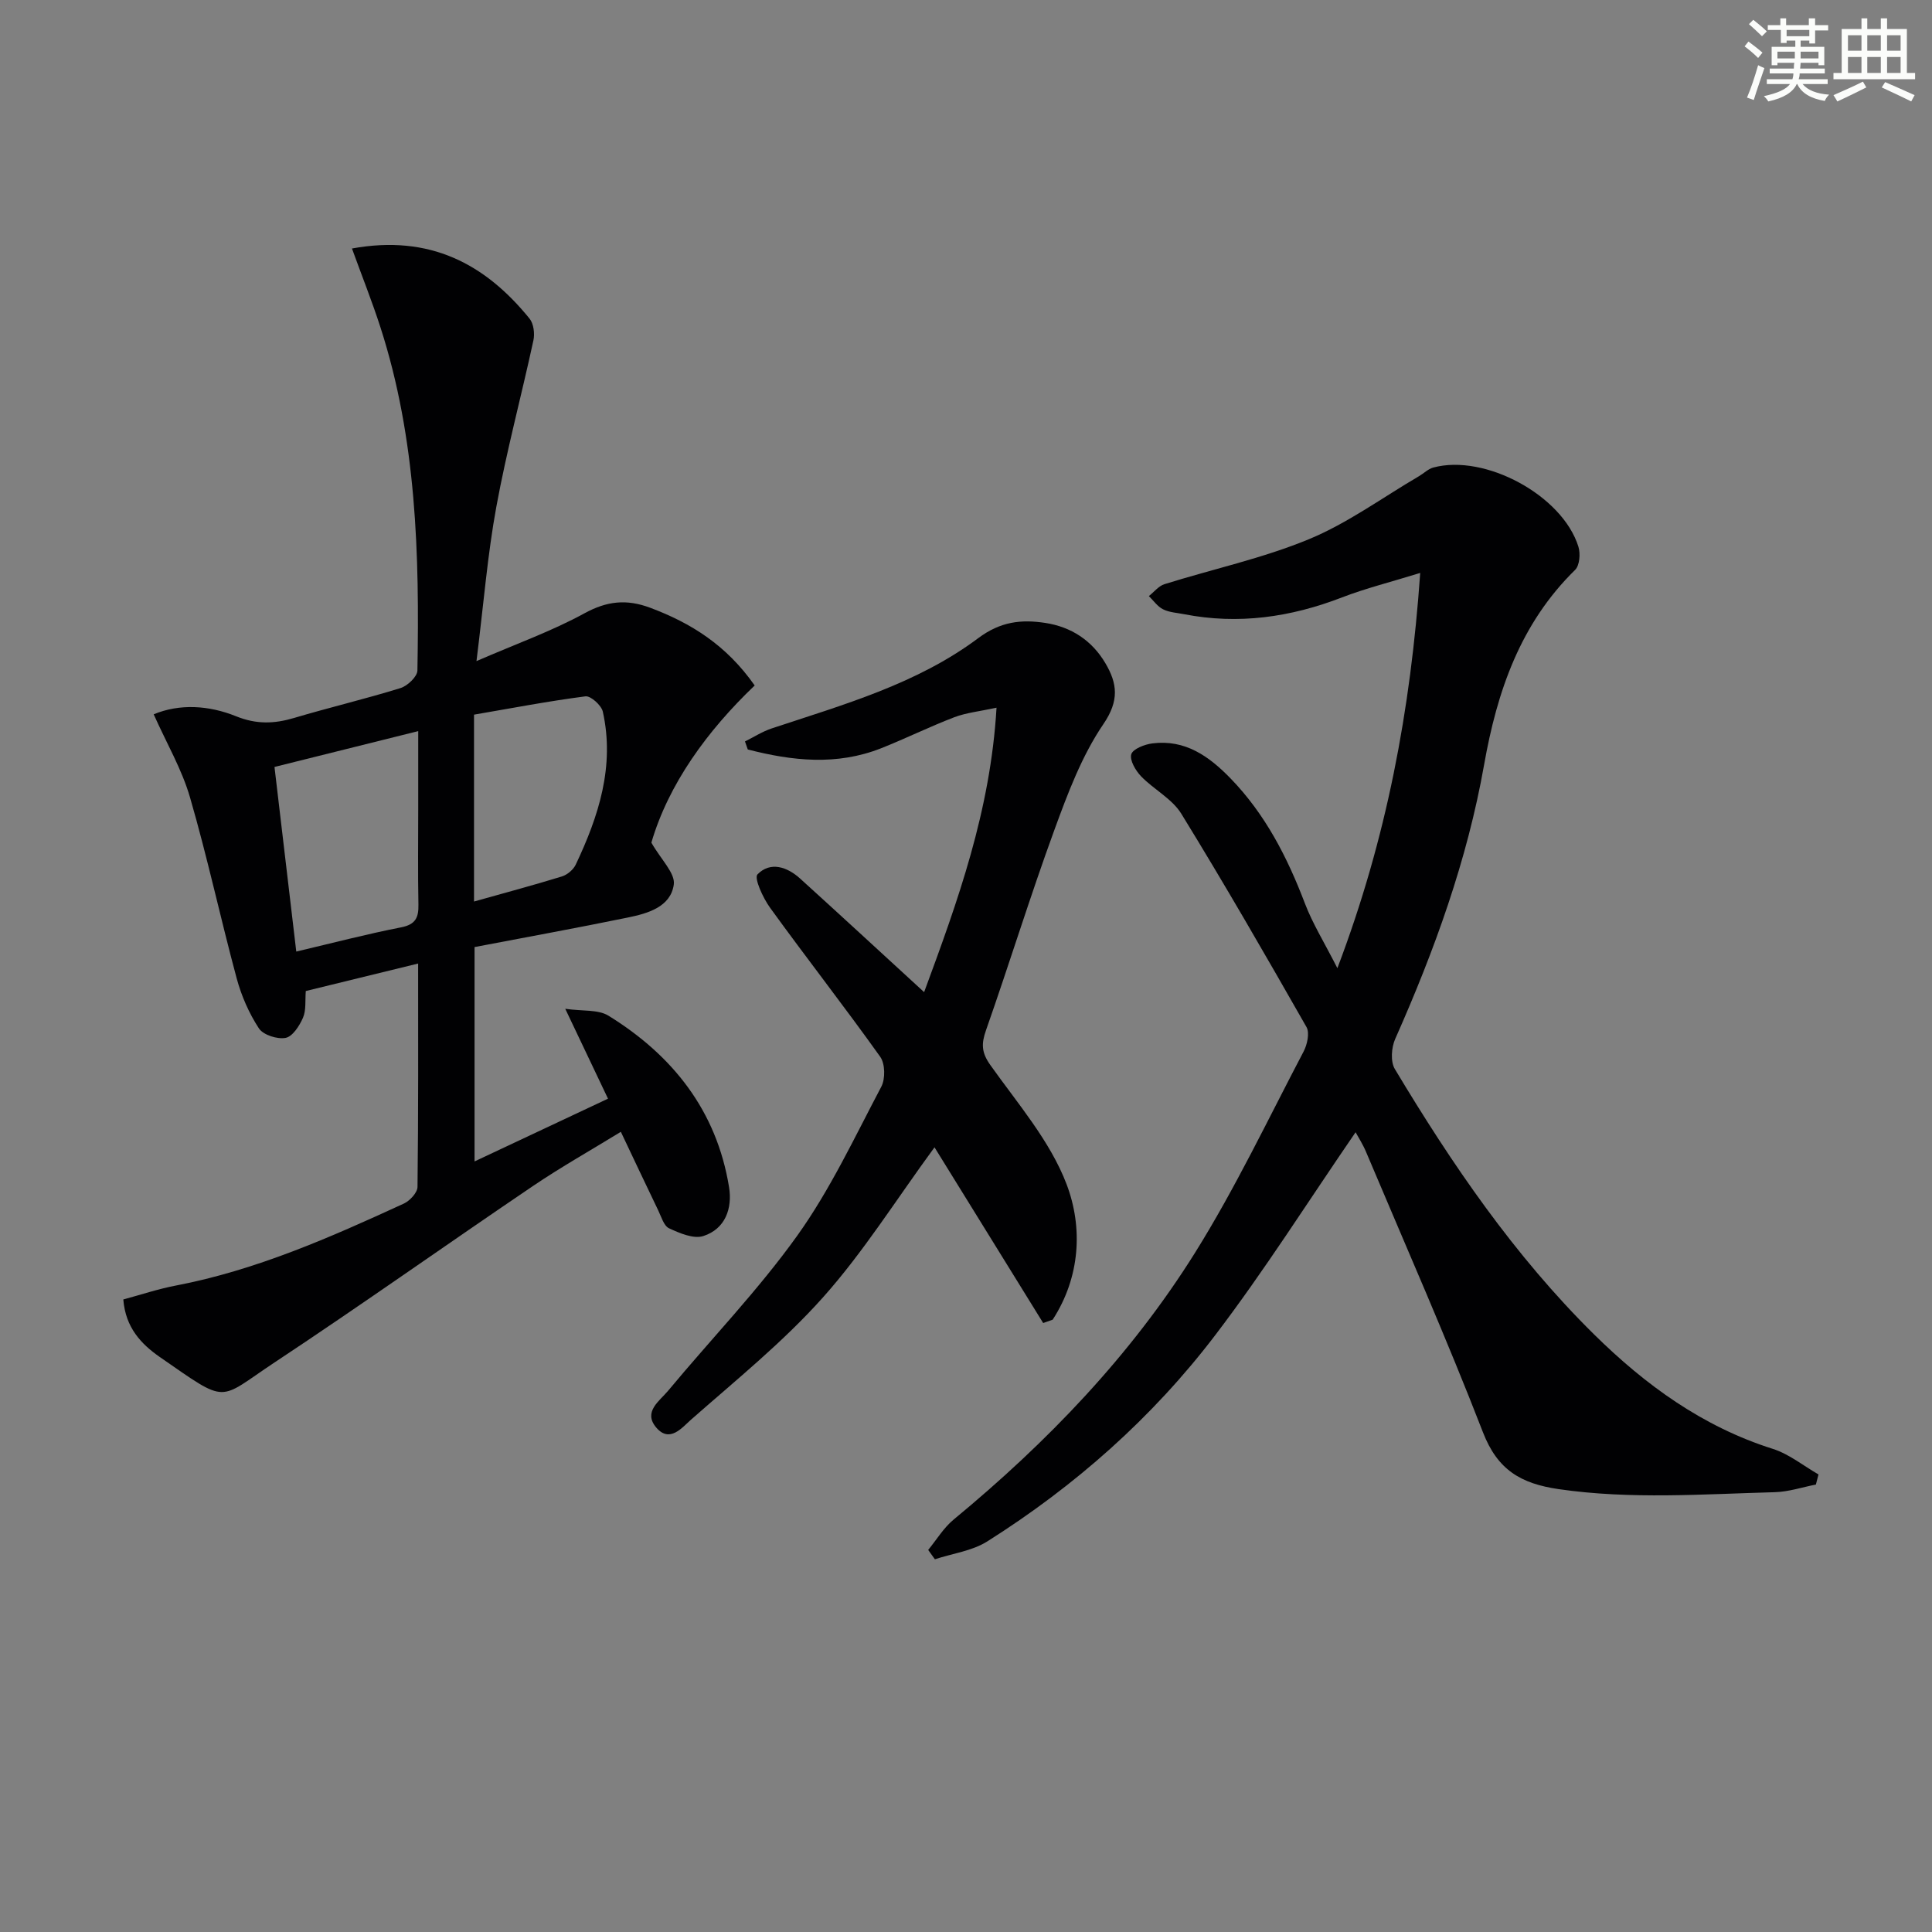
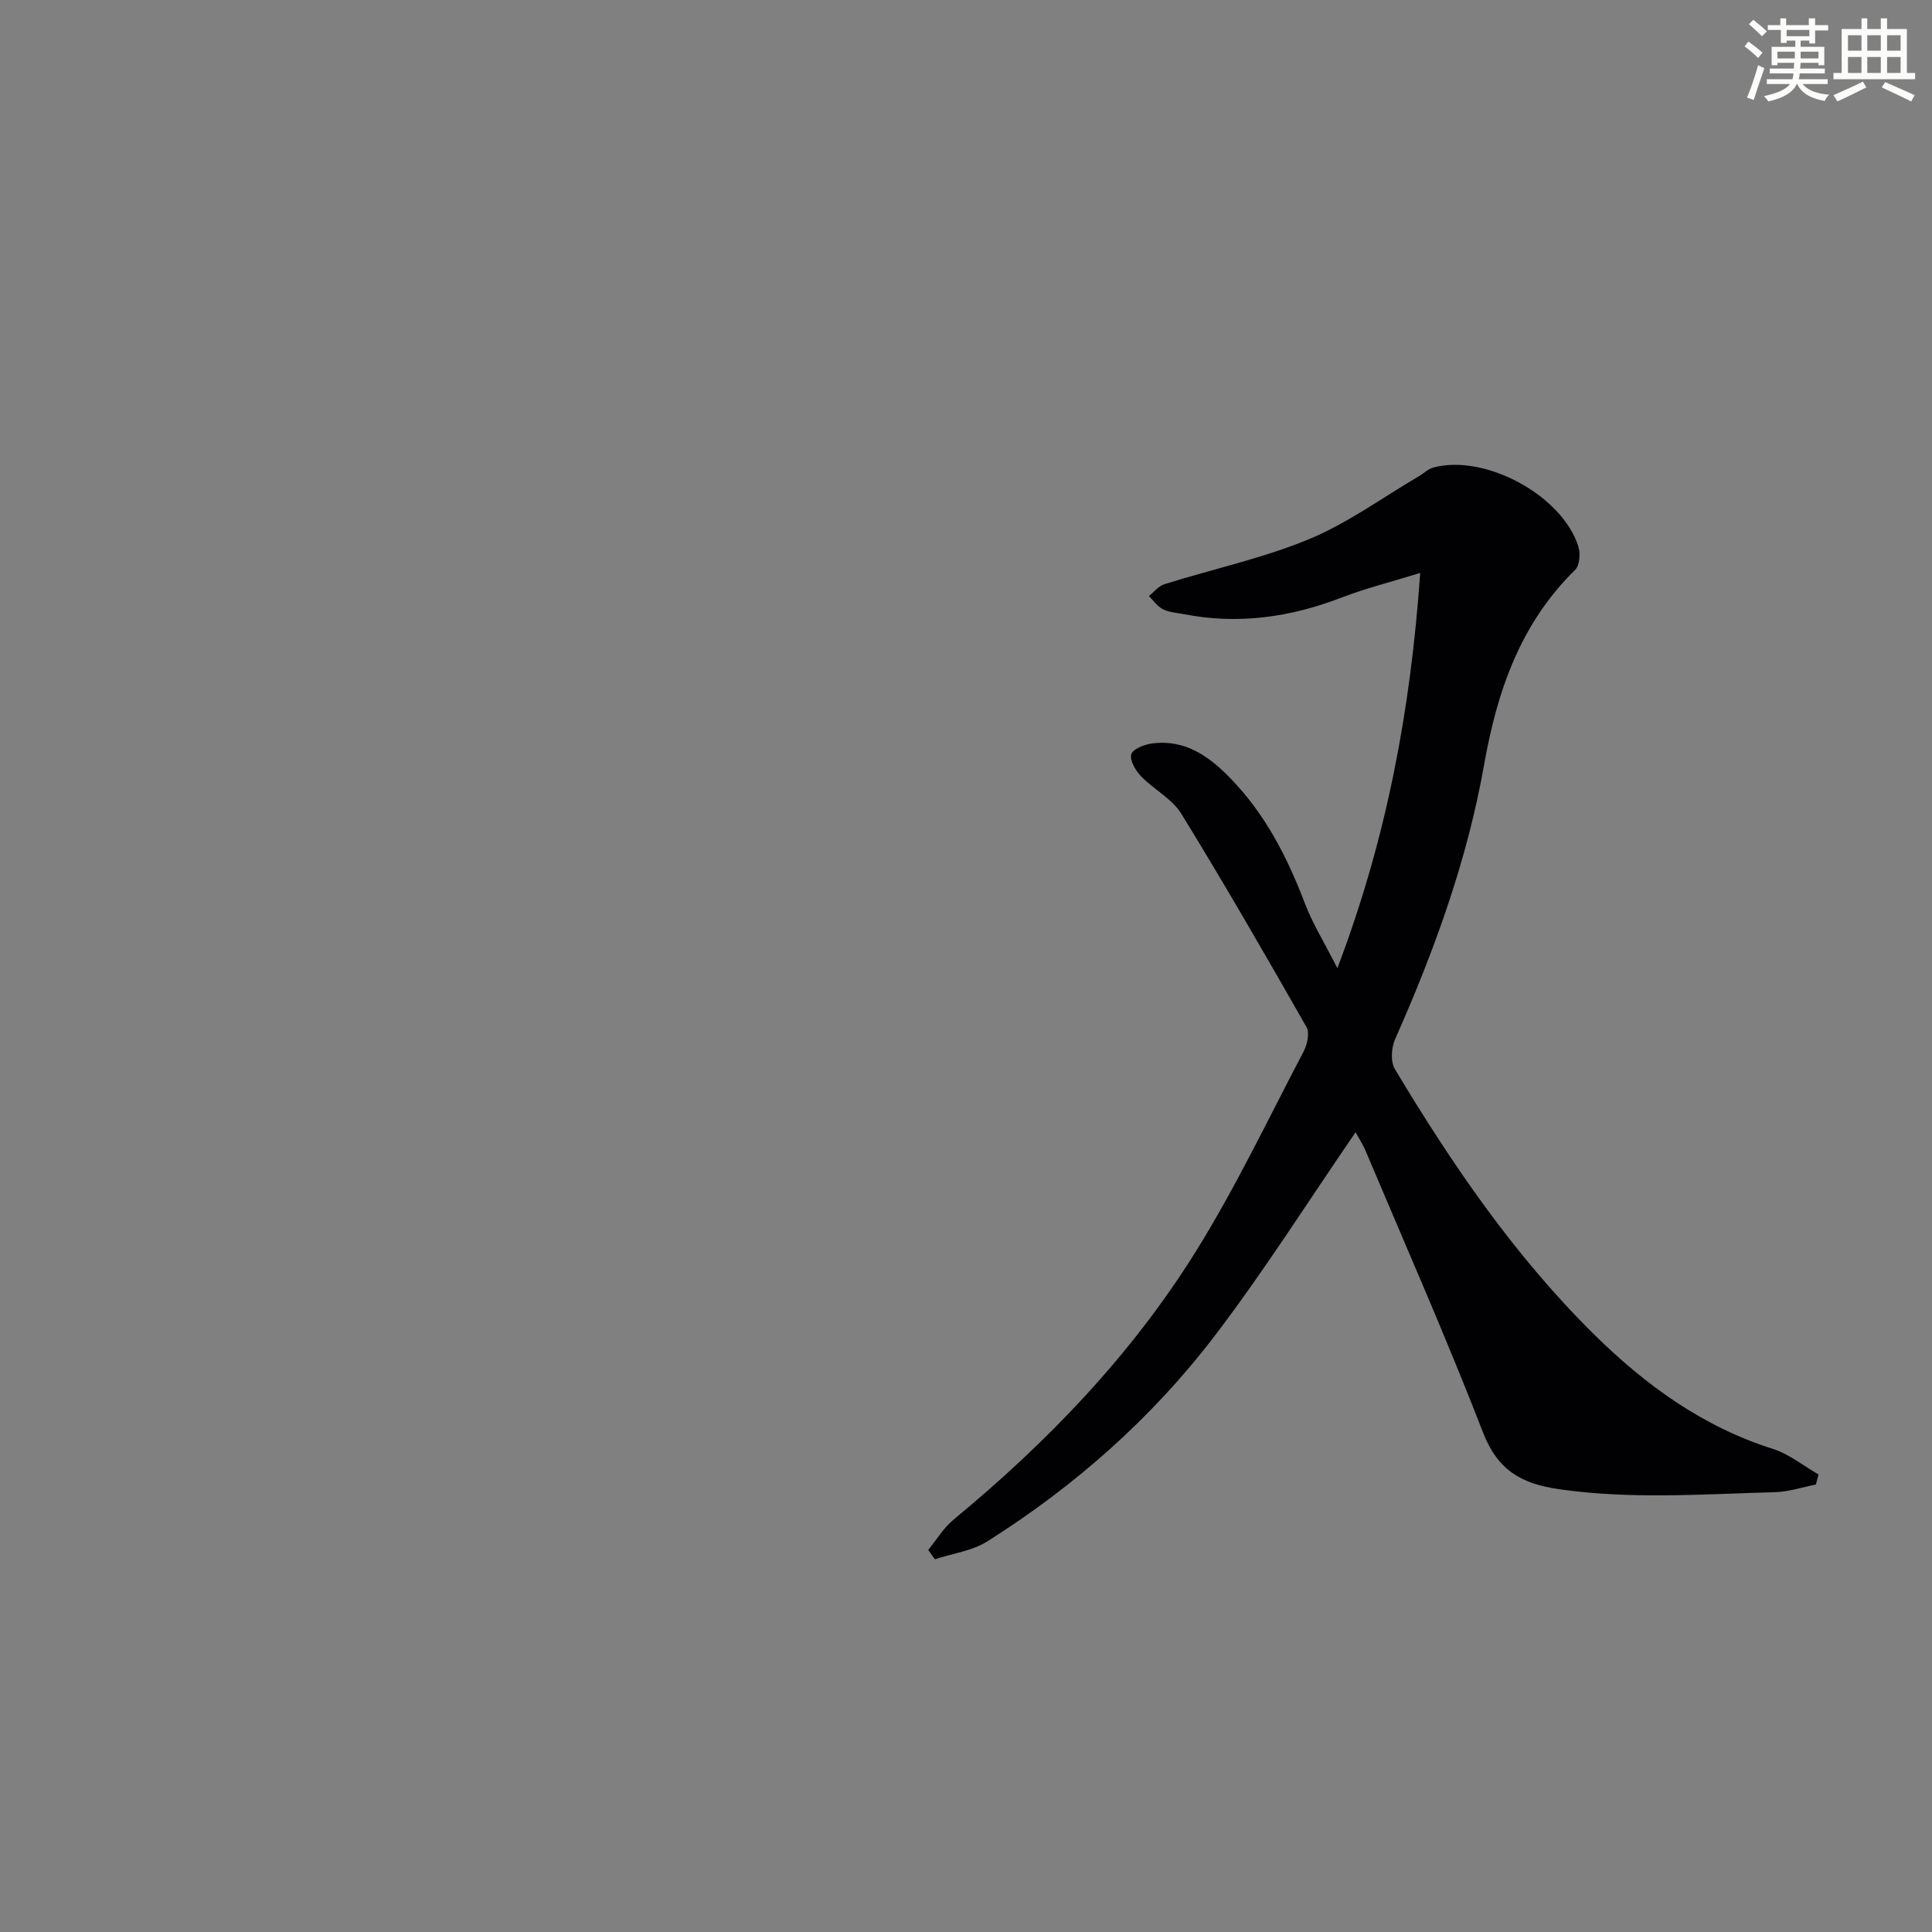
<svg xmlns="http://www.w3.org/2000/svg" enable-background="new 0 0 400 400" viewBox="0 0 400 400">
  <rect x="0" y="0" width="400" height="400" fill="#808080" stroke="none" />
  <g fill="#010103">
-     <path d="m25.53 269.04c3.64-.98 7.21-2.18 10.88-2.88 16.63-3.19 31.96-9.96 47.2-16.97 1.25-.58 2.82-2.27 2.83-3.46.19-15.13.13-30.27.13-46.24-8.11 1.98-15.6 3.81-23.26 5.69-.16 1.99.1 3.96-.58 5.53-.72 1.67-2.15 3.89-3.59 4.17-1.72.33-4.64-.6-5.54-1.97-2.05-3.13-3.62-6.73-4.6-10.36-3.36-12.46-6.07-25.1-9.67-37.49-1.68-5.79-4.83-11.16-7.51-17.17 5.35-2.23 11.41-1.88 17.07.41 4.19 1.69 7.87 1.57 11.98.35 7.31-2.18 14.76-3.93 22.04-6.19 1.46-.45 3.49-2.37 3.51-3.64.44-23.98-.18-47.88-7.64-71.01-1.75-5.43-3.88-10.75-5.91-16.36 16.09-2.94 27.56 3.16 36.77 14.52.85 1.05 1.1 3.09.8 4.49-2.49 11.51-5.56 22.9-7.68 34.47-1.82 9.91-2.62 20.02-4.11 31.94 8.4-3.64 15.67-6.23 22.35-9.89 4.66-2.55 8.71-2.98 13.59-1.16 8.47 3.17 15.79 7.73 21.66 16.1-9.88 9.43-17.86 20.46-21.39 32.54 2 3.52 4.98 6.34 4.64 8.69-.66 4.62-5.38 5.97-9.49 6.81-10.52 2.16-21.08 4.08-31.76 6.12v44.38c9.21-4.33 18.1-8.51 27.63-12.99-2.81-5.91-5.48-11.53-8.85-18.61 3.59.52 6.81.11 8.95 1.43 13.31 8.22 22.39 19.69 24.96 35.48.72 4.4-.76 8.67-5.33 10.14-2.01.65-4.89-.59-7.08-1.6-1.09-.5-1.61-2.39-2.25-3.71-2.52-5.22-4.98-10.46-7.74-16.27-6.32 3.88-12.38 7.29-18.12 11.17-17.91 12.12-35.55 24.65-53.58 36.58-11.93 7.9-9.4 8.81-23.78-1.14-3.79-2.65-7.07-6.03-7.53-11.9zm35.81-72.03c7.56-1.78 14.58-3.62 21.69-5.01 3.03-.59 3.66-2.04 3.6-4.75-.13-6.64-.04-13.29-.04-19.93 0-5.07 0-10.14 0-15.95-10.41 2.6-19.93 4.97-29.76 7.42 1.53 12.95 2.99 25.38 4.51 38.22zm36.8-10.36c6.44-1.81 12.35-3.39 18.19-5.19 1.11-.34 2.36-1.39 2.86-2.43 4.76-10.04 8.12-20.4 5.62-31.68-.29-1.32-2.51-3.32-3.6-3.18-7.77 1.01-15.49 2.49-23.07 3.79z" />
    <path d="m280.66 234.42c-9.79 14.25-18.84 28.6-29.09 42.05-13 17.06-28.99 31.19-47.16 42.66-3.14 1.98-7.21 2.5-10.85 3.7-.46-.64-.92-1.29-1.39-1.93 1.74-2.12 3.2-4.58 5.27-6.29 19.38-16 36.7-33.99 50.02-55.31 8.33-13.34 15.11-27.65 22.44-41.6.75-1.44 1.28-3.85.6-5.05-8.45-14.83-16.98-29.63-25.92-44.17-1.91-3.11-5.69-5.02-8.33-7.75-1.14-1.19-2.4-3.34-2.03-4.57.34-1.11 2.77-2.05 4.38-2.25 6.77-.85 11.69 2.64 16.16 7.24 7.21 7.43 11.77 16.34 15.41 25.9 1.58 4.15 3.97 7.99 6.72 13.4 10.23-26.93 15.15-53.4 17.15-81.83-6.18 1.91-11.29 3.18-16.17 5.06-10.64 4.11-21.46 5.68-32.73 3.48-1.46-.29-3.04-.36-4.34-1.01-1.15-.57-1.98-1.8-2.94-2.74 1.07-.84 2.01-2.08 3.22-2.46 9.97-3.12 20.3-5.34 29.91-9.31 8.03-3.32 15.24-8.63 22.81-13.06.99-.58 1.88-1.49 2.94-1.78 10.72-2.89 26.75 5.78 30.05 16.38.45 1.44.26 3.89-.68 4.81-11.37 11.14-16.16 25.16-18.85 40.38-3.49 19.73-10.28 38.45-18.4 56.73-.79 1.78-1 4.68-.08 6.22 11.83 19.73 24.76 38.67 41.23 54.93 10.67 10.52 22.5 19.12 37.02 23.72 3.38 1.07 6.33 3.49 9.47 5.3-.18.7-.36 1.39-.54 2.09-2.82.55-5.64 1.5-8.47 1.58-14.92.4-29.82 1.54-44.78-.63-7.83-1.14-12.66-3.97-15.68-11.77-7.55-19.49-16.01-38.63-24.14-57.9-.67-1.65-1.65-3.15-2.23-4.22z" />
-     <path d="m215.98 273.92c-7.51-12.15-15.02-24.29-22.5-36.38-8.01 10.93-14.75 21.73-23.1 31.08-8.25 9.24-18.03 17.13-27.37 25.36-1.78 1.57-4.36 4.85-7.14 1.58-2.77-3.26.67-5.48 2.43-7.59 8.92-10.74 18.69-20.85 26.79-32.18 6.82-9.54 11.86-20.36 17.37-30.79.86-1.63.81-4.77-.23-6.22-7.42-10.4-15.29-20.47-22.78-30.82-1.47-2.02-3.37-6.16-2.62-6.93 2.68-2.74 6.15-1.56 8.84.88 8.38 7.6 16.69 15.27 25.66 23.5 6.98-18.89 13.74-37.53 14.99-58.89-3.5.76-6.24 1.03-8.73 1.97-5.12 1.96-10.05 4.4-15.14 6.42-9.22 3.65-18.45 2.63-27.63.26-.19-.55-.38-1.11-.58-1.66 1.84-.91 3.6-2.06 5.54-2.7 14.83-4.92 30.05-9.19 42.74-18.68 4.62-3.46 8.93-3.92 13.9-3.16 5.36.82 9.64 3.62 12.42 8.31 2.49 4.2 2.94 7.75-.39 12.63-4.49 6.59-7.4 14.39-10.17 21.97-5.01 13.7-9.3 27.66-14.14 41.42-.99 2.81-.94 4.61.88 7.18 5.67 7.99 12.39 15.74 15.8 24.69 3.42 9 2.83 19.26-2.87 28.05-.66.25-1.31.48-1.97.7z" />
  </g>
  <path d="m361.2 9.6.8-1c.9.7 1.9 1.4 2.9 2.3l-.9 1.1c-1-1-2-1.8-2.8-2.4zm.5 10.6c.9-2.1 1.6-4.3 2.3-6.7.4.2.8.4 1.3.6-.7 2.1-1.5 4.3-2.2 6.6zm.4-15.2.9-.9c1 .8 2 1.6 2.8 2.4l-1 1c-.9-.9-1.8-1.7-2.7-2.5zm12.5-1.2h1.2v1.4h2.7v1.1h-2.7v2.7h-1.2v-.6h-1.8v1.3h4.9v3.8h-1.2v-.5h-3.7c0 .4-.1.9-.1 1.2h5.1v1h-5.2c0 .5-.1.9-.2 1.2h6v1h-5.2c1.1 1.3 2.9 2 5.5 2.2-.4.4-.7.8-.9 1.3-2.9-.5-4.8-1.6-5.7-3.5h-.1c-.8 1.7-2.7 2.9-5.9 3.6-.2-.4-.6-.8-.9-1.1 2.8-.6 4.6-1.4 5.4-2.5h-4.8v-1h5.3c.1-.3.2-.7.2-1.2h-4.9v-1h5c0-.4 0-.8.1-1.2h-3.5v.5h-1.2v-3.8h4.9v-1.3h-1.8v.5h-1.2v-2.7h-2.7v-1h2.6v-1.4h1.2v1.4h4.7v-1.4zm-6.6 8.3h3.6c0-.4 0-.9 0-1.4h-3.6zm1.9-4.6h4.7v-1.3h-4.7zm6.6 3.2h-3.7v1.4h3.7z" fill="#fbfcfa" />
  <path d="m385.3 3.8h1.3v2.2h2.8v-2.2h1.3v2.2h4.1v9.1h1.7v1.3h-16.9v-1.3h1.7v-9.1h4.1v-2.2zm.4 13.1.7 1.2c-1.8.9-3.8 1.9-6 2.9-.2-.4-.5-.8-.8-1.3 2.3-1 4.3-1.9 6.1-2.8zm-3.1-6.4h2.8v-3.2h-2.8zm0 4.6h2.8v-3.3h-2.8zm4-4.6h2.8v-3.2h-2.8zm0 4.6h2.8v-3.3h-2.8zm3.7 1.9c2.1.9 4.1 1.8 6.1 2.7l-.7 1.3c-2.2-1.1-4.2-2-6.1-2.9zm3.2-9.7h-2.8v3.2h2.8zm-2.8 7.8h2.8v-3.3h-2.8z" fill="#fbfcfa" />
</svg>